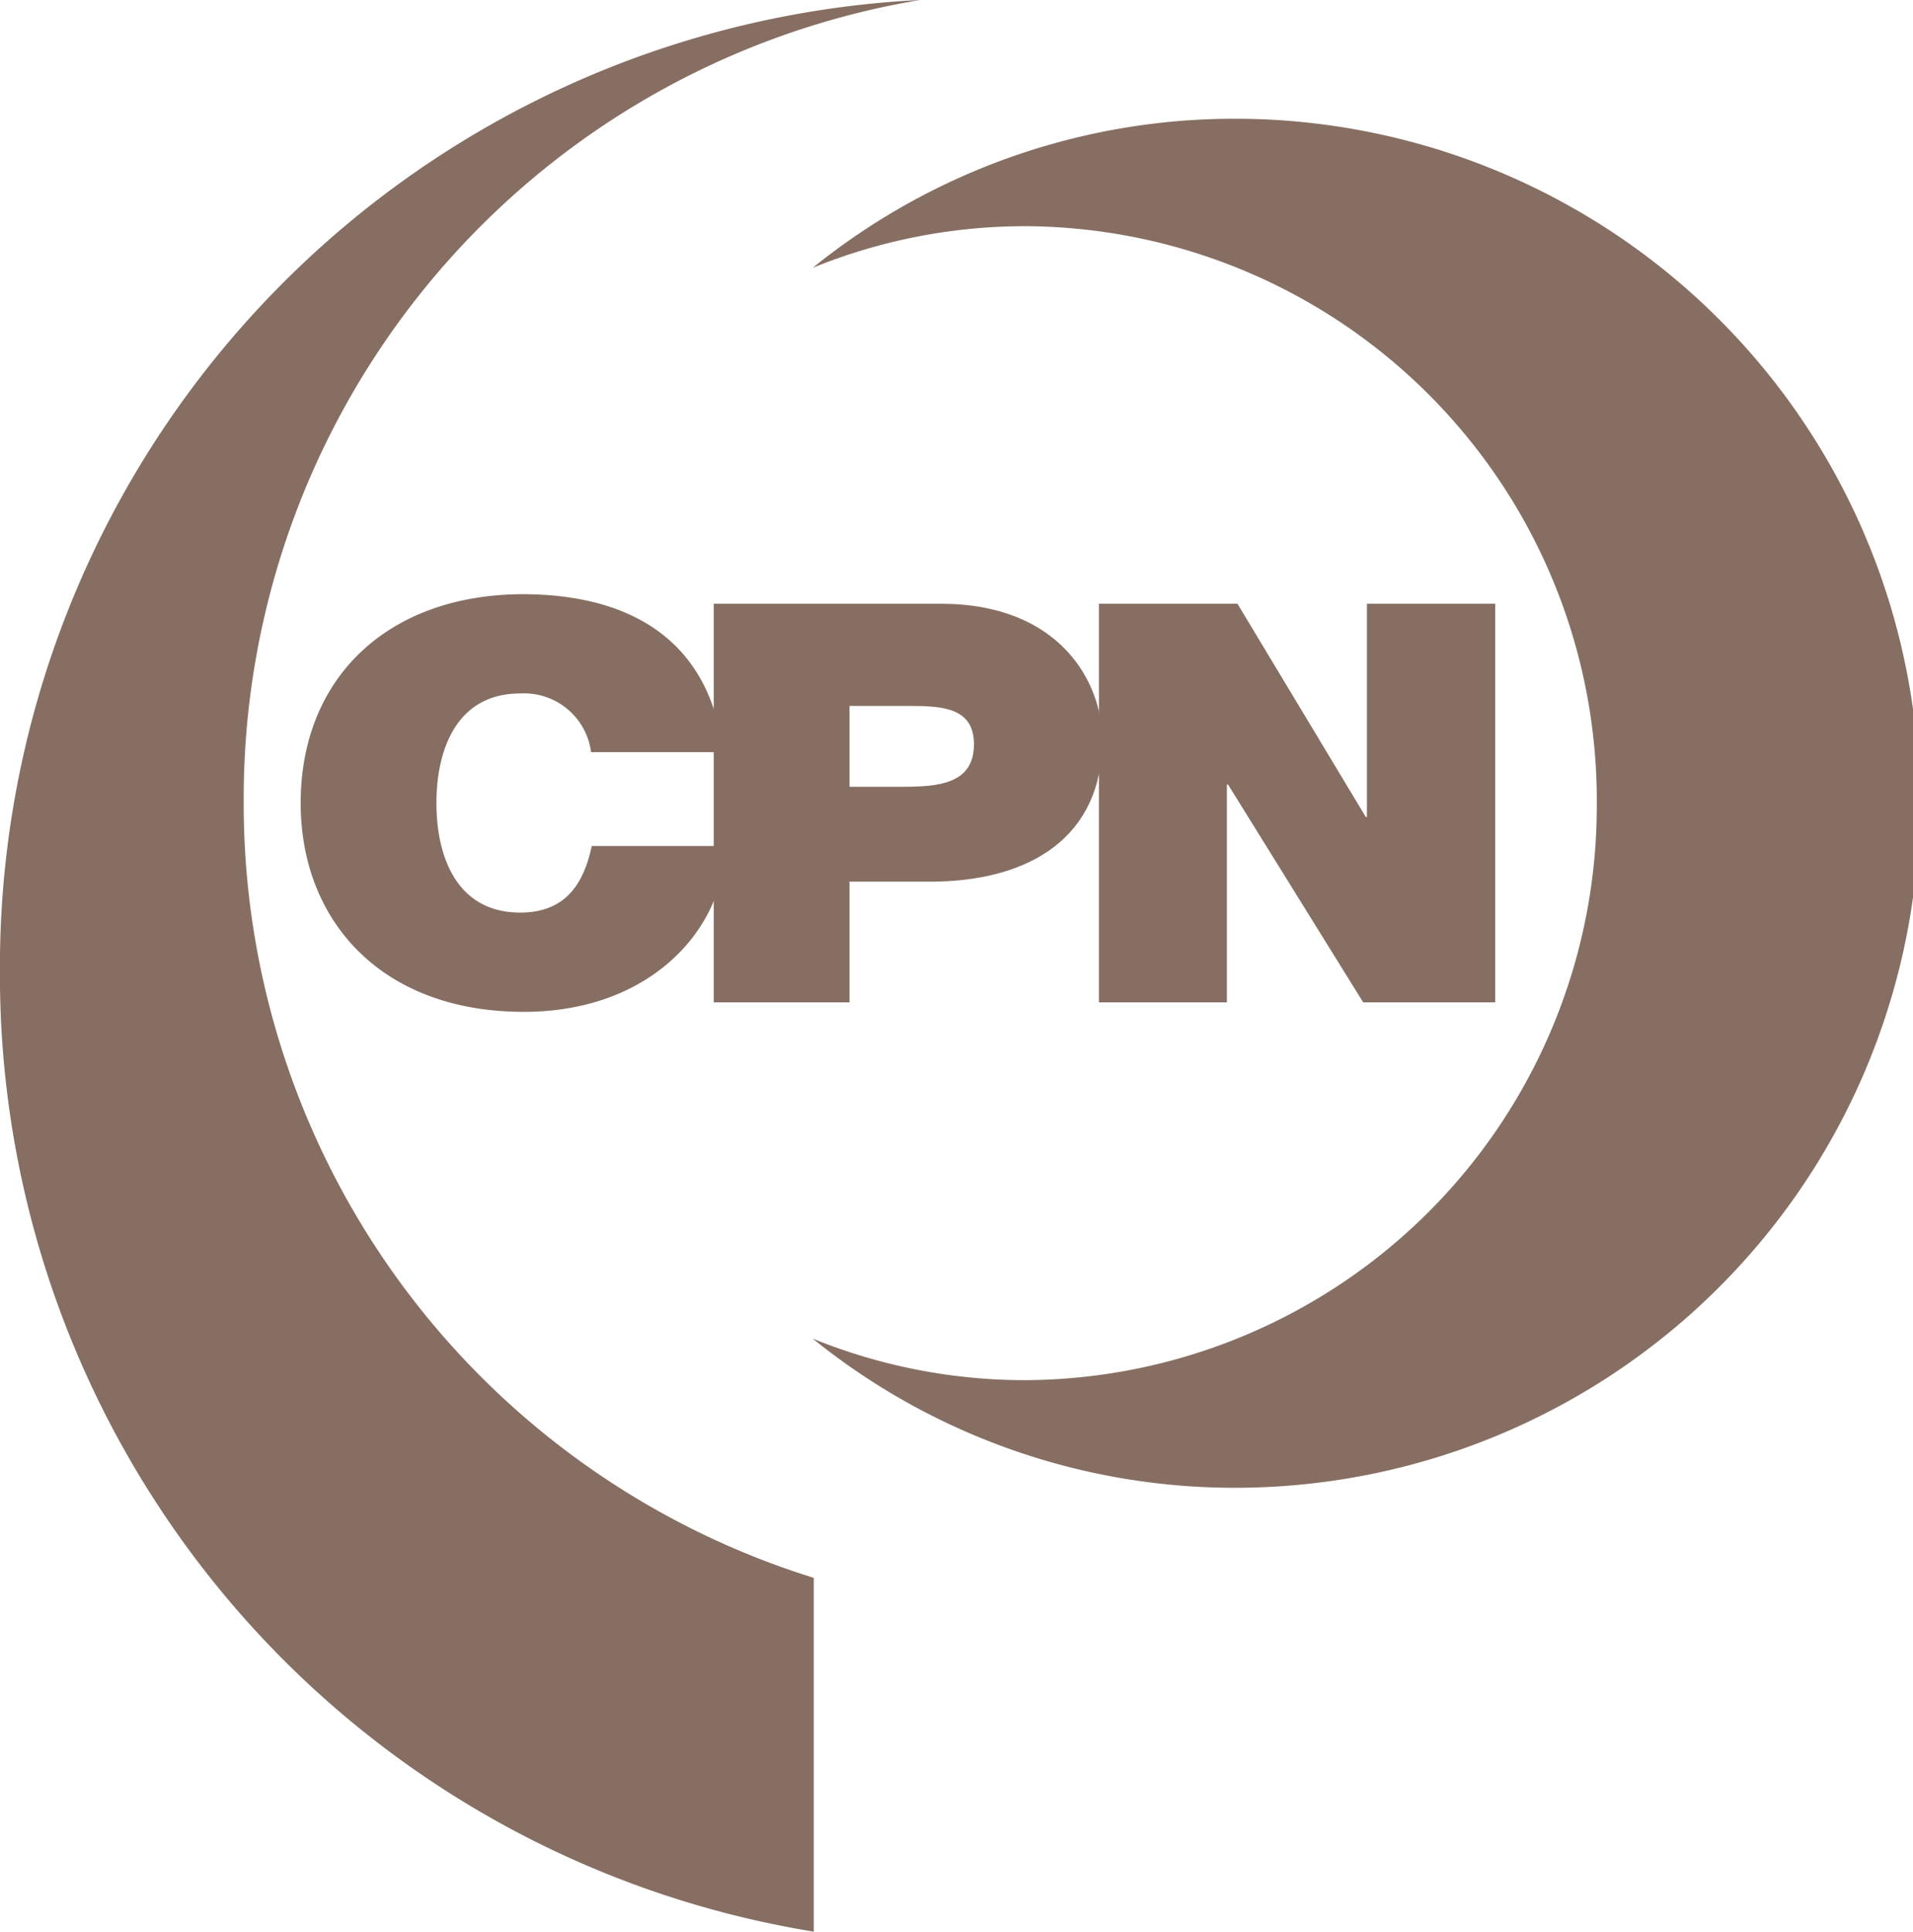
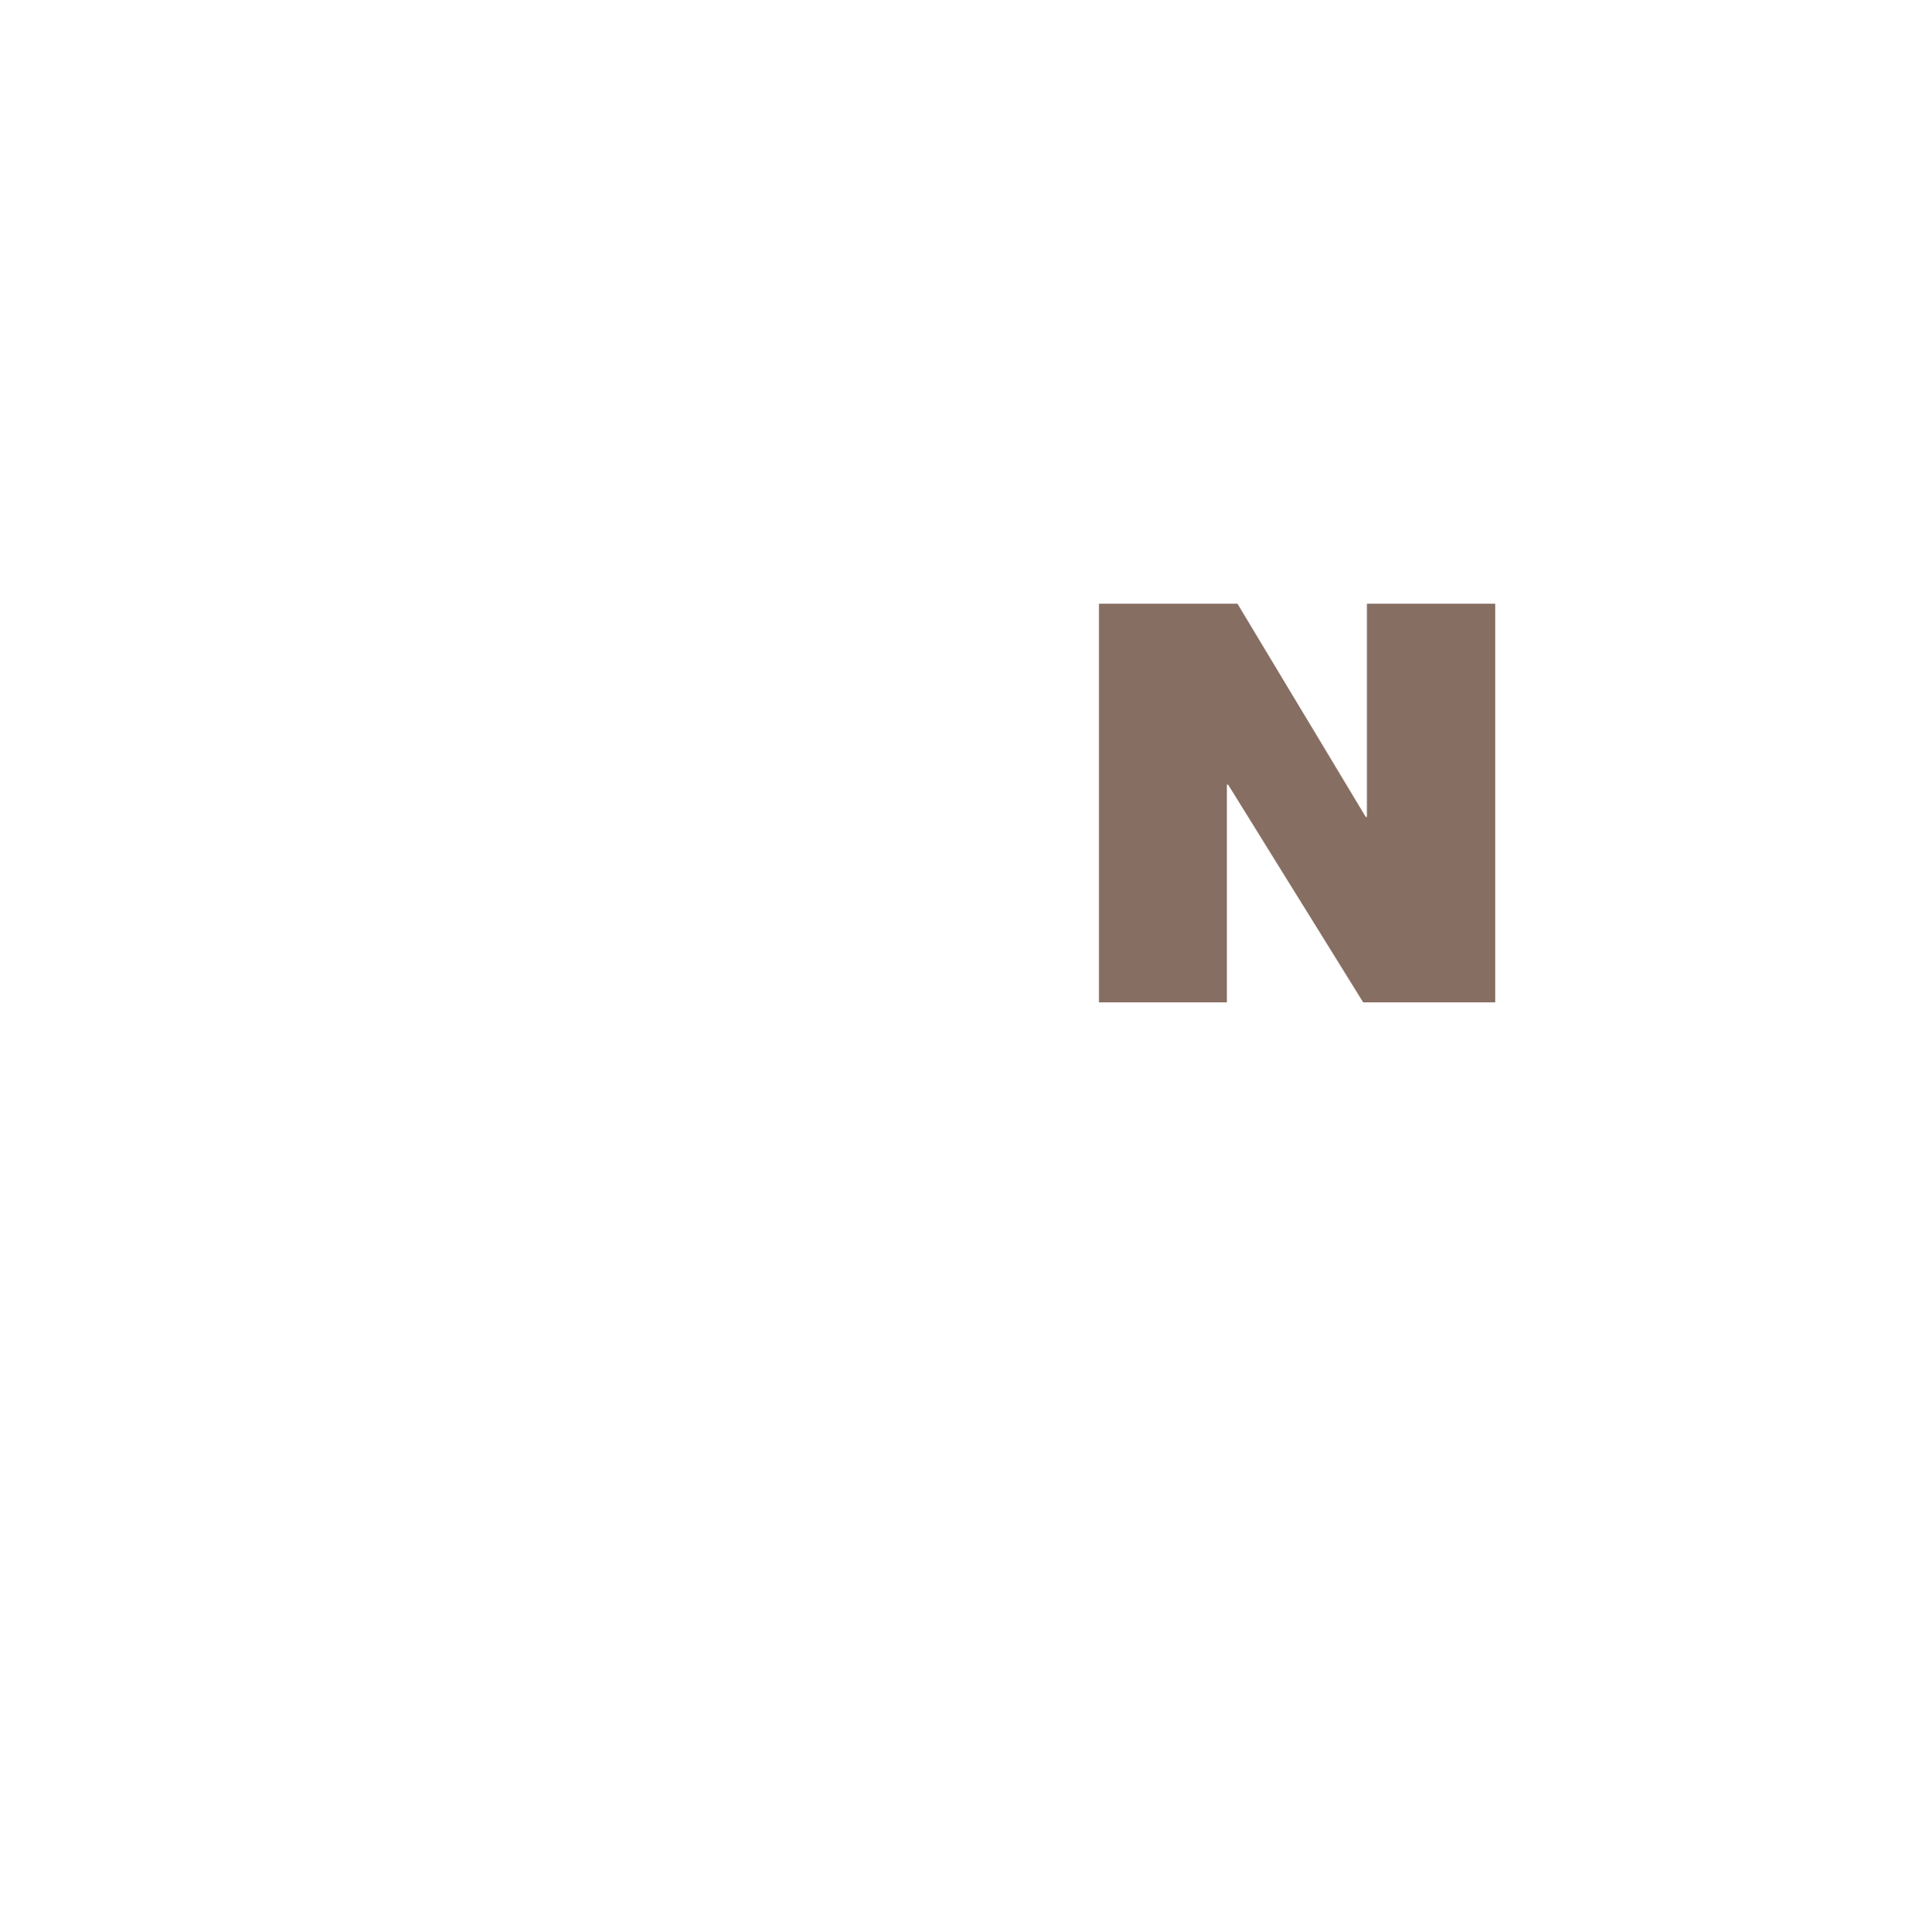
<svg xmlns="http://www.w3.org/2000/svg" width="97.527" height="98.484" viewBox="0 0 97.527 98.484">
  <defs>
    <clipPath id="clip-path">
-       <path id="Path_176" data-name="Path 176" d="M0,35.1H97.527V-63.388H0Z" transform="translate(0 63.388)" fill="#876e62" />
-     </clipPath>
+       </clipPath>
  </defs>
  <g id="Group_120" data-name="Group 120" transform="translate(0 63.388)">
    <g id="Group_115" data-name="Group 115" transform="translate(0 -63.388)" clip-path="url(#clip-path)">
      <g id="Group_113" data-name="Group 113" transform="translate(15.332 30.294)">
        <path id="Path_174" data-name="Path 174" d="M5.275,2.87A3.444,3.444,0,0,0,1.664-.122c-3.243,0-4.273,2.857-4.273,5.587s1.03,5.584,4.273,5.584c2.324,0,3.238-1.485,3.646-3.393H12.1c0,4.1-3.679,8.455-10.256,8.455-7.26,0-11.374-4.642-11.374-10.646,0-6.4,4.464-10.649,11.374-10.649,6.165.033,9.564,2.961,10.163,8.054Z" transform="translate(9.527 5.184)" fill="#876e62" />
      </g>
      <g id="Group_114" data-name="Group 114" transform="translate(36.387 30.782)">
        <path id="Path_175" data-name="Path 175" d="M0,0H11.573c6.1,0,8.236,4.03,8.236,6.945,0,4.928-3.648,7.225-8.806,7.225H6.922v6.153H0ZM6.922,9.331H9.591c1.793,0,3.676-.109,3.676-2.166,0-1.85-1.572-1.955-3.27-1.955H6.922Z" fill="#876e62" />
      </g>
    </g>
    <g id="Group_116" data-name="Group 116" transform="translate(56.027 -32.606)">
      <path id="Path_177" data-name="Path 177" d="M0,0H7.061L13.6,10.868h.061V0H20.2V20.322H13.47L6.584,9.223H6.521v11.1H0Z" fill="#876e62" />
    </g>
    <g id="Group_119" data-name="Group 119" transform="translate(0 -63.388)" clip-path="url(#clip-path)">
      <g id="Group_117" data-name="Group 117" transform="translate(41.433 6.054)">
        <path id="Path_178" data-name="Path 178" d="M7.671,0A34.2,34.2,0,0,0-13.855,7.6,28.732,28.732,0,0,1-3.014,5.478,29.277,29.277,0,0,1,26.118,34.9,29.277,29.277,0,0,1-3.014,64.313a28.731,28.731,0,0,1-10.841-2.118A34.2,34.2,0,0,0,7.671,69.8a34.9,34.9,0,0,0,0-69.8" transform="translate(13.855)" fill="#876e62" />
      </g>
      <g id="Group_118" data-name="Group 118" transform="translate(0.001 0)">
-         <path id="Path_179" data-name="Path 179" d="M4.427,14.558A41.269,41.269,0,0,1,38.906-26.294,49.36,49.36,0,0,0-8,23.223,49.422,49.422,0,0,0,33.49,72.19V54.153a41.339,41.339,0,0,1-29.063-39.6" transform="translate(7.996 26.294)" fill="#876e62" />
-       </g>
+         </g>
    </g>
  </g>
</svg>